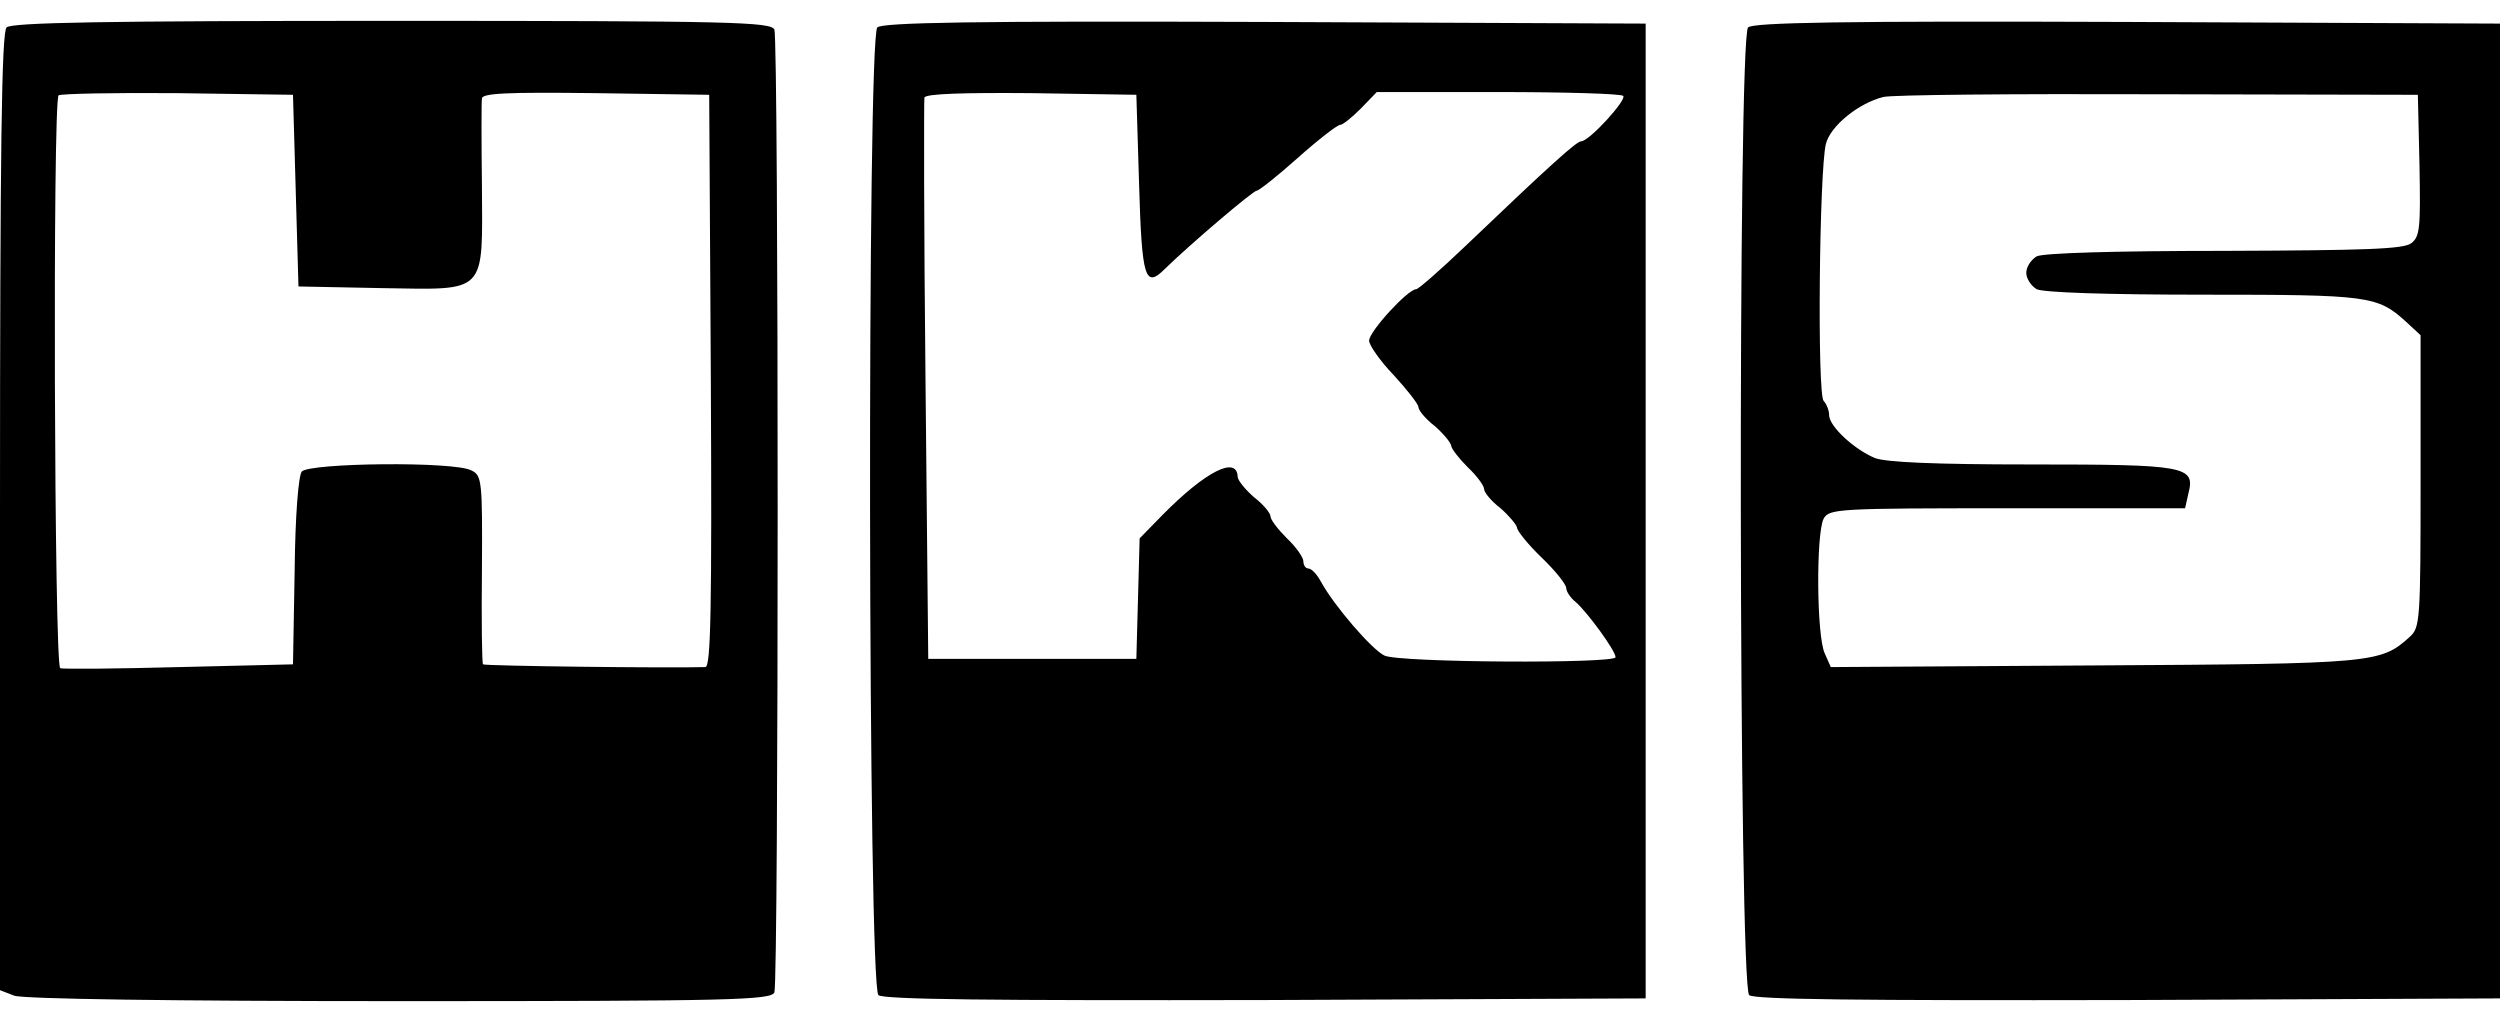
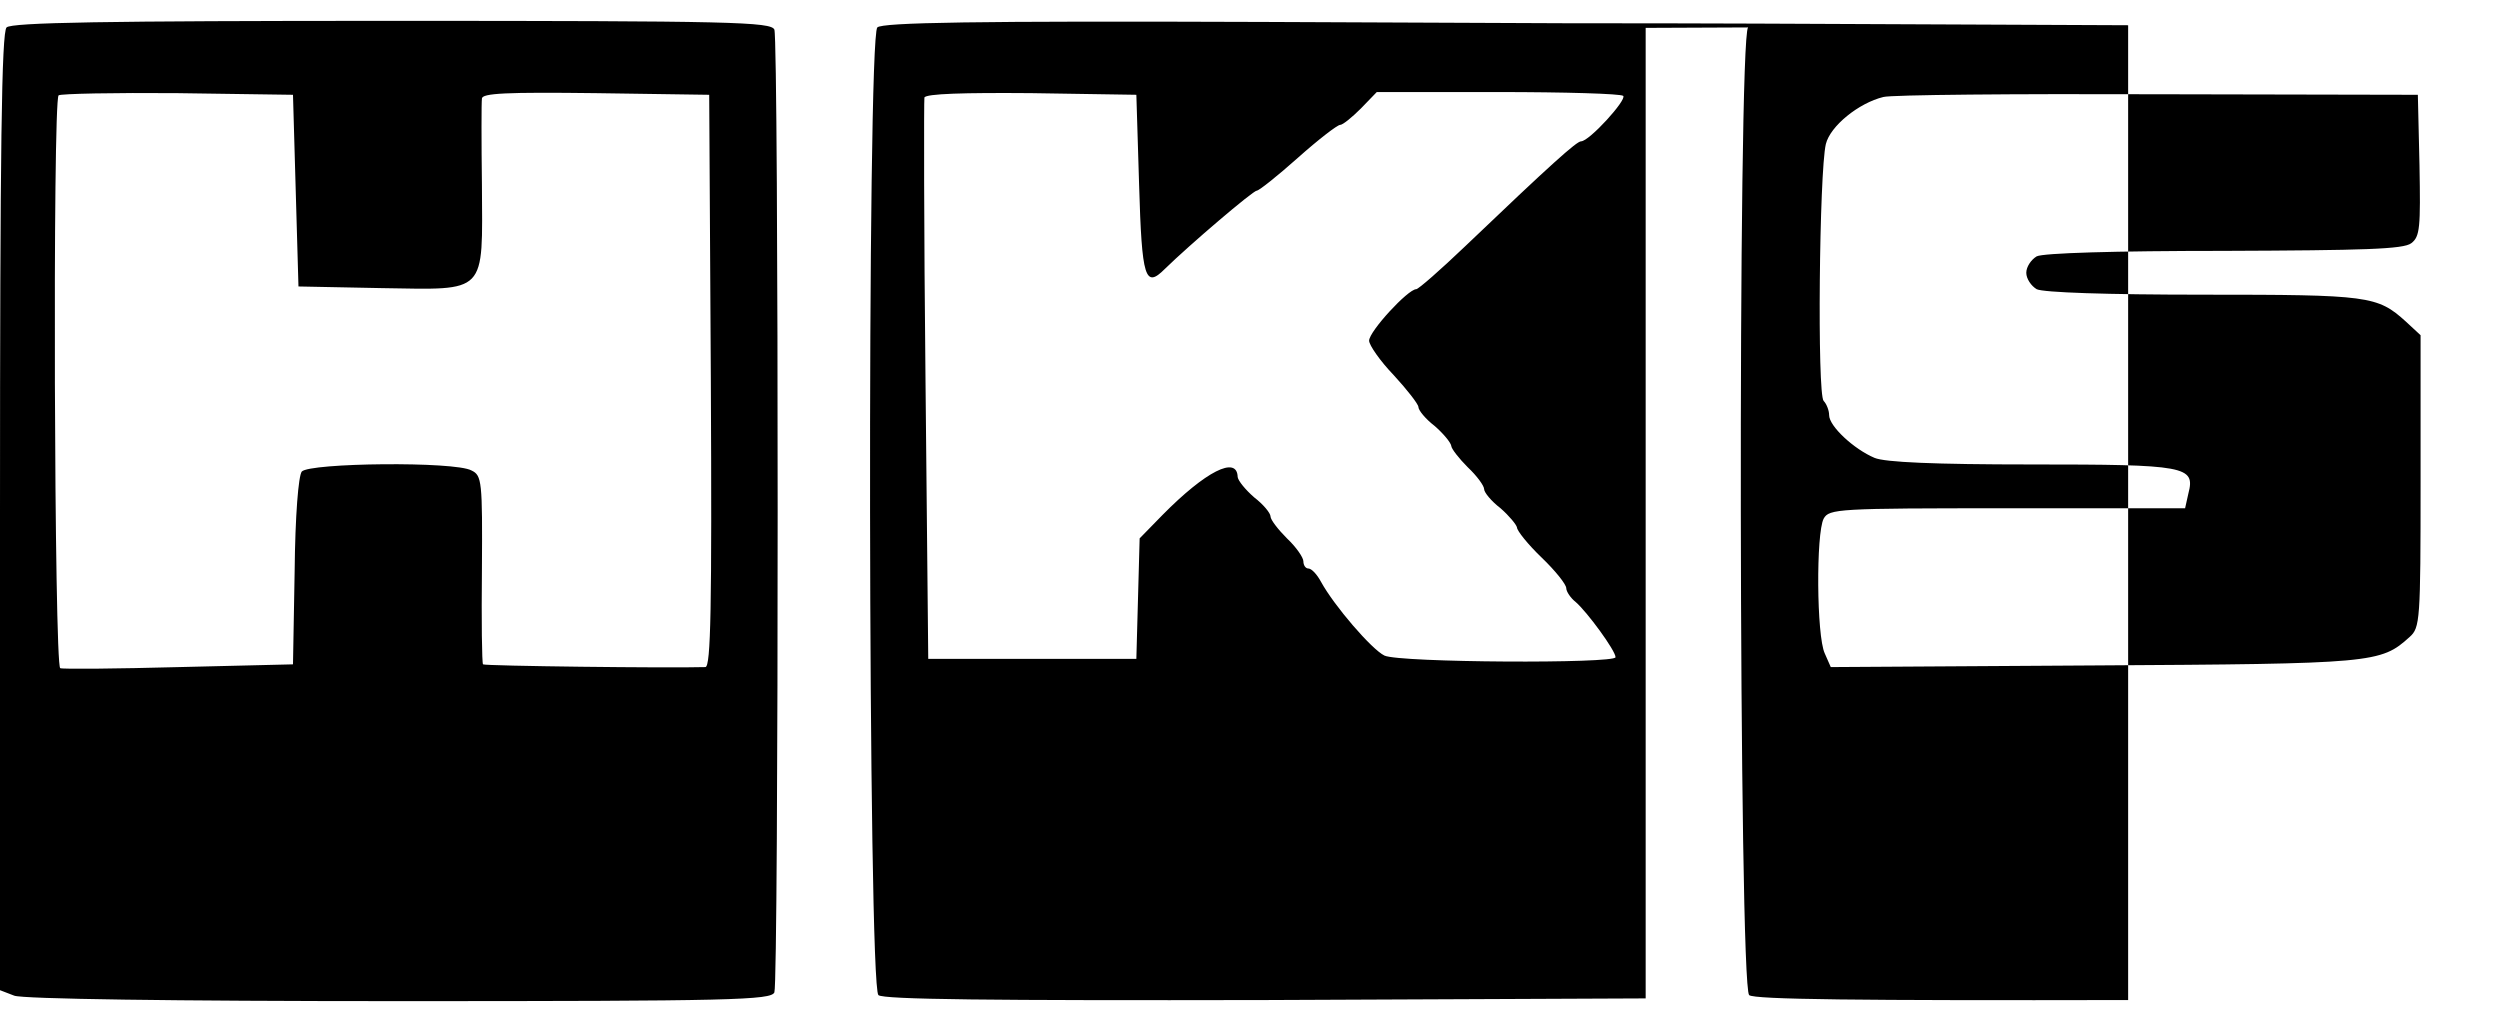
<svg xmlns="http://www.w3.org/2000/svg" width="2500" viewBox="7 9 456.5 179" height="1022">
-   <path d="m8.2 10.2c-.9.9-1.2 21.9-1.2 88.5v87.3l2.6 1c1.5.6 28.7 1 70.4 1 60.9 0 67.8-.2 68.4-1.6.8-2 .8-173.8 0-175.8-.6-1.4-7.6-1.6-69.8-1.6-52.5 0-69.5.3-70.4 1.2zm52.8 29.8.5 17.5 15.2.3c19.4.3 18.4 1.3 18.3-18.9-.1-7.9-.1-15 0-15.7 0-1 4.5-1.2 20.8-1l20.7.3.3 52.2c.2 41.5 0 52.3-1 52.3-6.7.2-40.3-.2-40.6-.5-.2-.2-.3-8-.2-17.4.1-16 0-17.1-1.9-18-3-1.7-29.6-1.4-31 .2-.6.8-1.2 7.9-1.3 18.3l-.3 16.9-20.8.5c-11.4.3-21.2.4-21.7.2-1.1-.4-1.4-103.4-.3-104.6.4-.3 10.2-.5 21.7-.4l21.1.3zm106.2-29.8c-1.9 1.9-1.7 175.1.2 176.7.9.8 20.3 1 70.7.9l69.4-.3v-178l-69.5-.3c-53.3-.2-69.9.1-70.8 1zm47.8 28.7c.5 17.2 1.1 19 4.7 15.4 4.5-4.4 16.1-14.3 16.8-14.3.4 0 3.8-2.7 7.5-6s7.2-6 7.7-6 2.2-1.4 3.8-3l2.9-3h22.1c12.2 0 22.5.3 22.9.7.7.7-6.2 8.3-7.7 8.3-.8 0-5.4 4.1-21.2 19.2-4.5 4.3-8.5 7.8-8.9 7.8-1.5 0-8.6 7.7-8.6 9.4 0 .8 2 3.7 4.5 6.3 2.4 2.6 4.5 5.3 4.5 5.8 0 .6 1.3 2.2 3 3.5 1.6 1.4 2.9 3 3 3.6 0 .5 1.4 2.3 3 3.9 1.7 1.6 3 3.4 3 4s1.3 2.2 3 3.5c1.6 1.4 2.9 3 3 3.5 0 .6 2 3.1 4.5 5.5s4.5 4.9 4.5 5.6c0 .6.8 1.8 1.7 2.5 2.1 1.8 7.3 8.9 7.3 10.1s-39.5 1-42.2-.3c-2.3-1.1-9.2-9.1-11.6-13.5-.7-1.3-1.7-2.4-2.3-2.4-.5 0-.9-.6-.9-1.3s-1.3-2.6-3-4.2c-1.6-1.6-3-3.4-3-4s-1.3-2.2-3-3.5c-1.6-1.4-2.9-3-3-3.7-.1-4-5.9-1-13.7 6.9l-4.2 4.3-.3 11-.3 11h-38l-.5-50.8c-.3-27.9-.3-51.2-.2-51.7.3-.7 7.2-.9 19.5-.8l19.2.3zm111.2-28.7c-1.9 1.9-1.7 175.1.2 176.7.9.8 19.9 1 69.2.9l67.9-.3v-178l-68-.3c-52.1-.2-68.4.1-69.3 1zm122.6 25.2c.2 11.3.1 13-1.5 14.2-1.4 1.1-8.6 1.3-34.1 1.4-20.3 0-33.1.4-34.3 1-1 .6-1.9 1.9-1.9 3s.9 2.4 1.9 3c1.2.6 12.7 1 30.5 1 30.2 0 31.7.2 36.9 4.9l2.7 2.5v26.6c0 25.6-.1 26.8-2 28.5-5.3 4.8-6.5 4.9-57.6 5.2l-48.1.3-1.1-2.5c-1.5-3.2-1.6-21.9-.2-24.6 1-1.8 2.5-1.9 33.5-1.9h32.5l.6-2.7c1.3-5-.4-5.3-28.7-5.3-17.7 0-26.7-.4-28.6-1.2-3.8-1.6-8.3-5.8-8.3-7.8 0-.9-.5-2.1-1-2.6-1.2-1.2-.8-41.8.4-46.9.8-3.3 6-7.5 10.5-8.6 1.4-.4 24-.6 50.1-.5l47.5.1z" />
+   <path d="m8.2 10.2c-.9.9-1.2 21.9-1.2 88.5v87.3l2.6 1c1.5.6 28.7 1 70.4 1 60.9 0 67.8-.2 68.4-1.6.8-2 .8-173.8 0-175.8-.6-1.4-7.6-1.6-69.8-1.6-52.5 0-69.5.3-70.4 1.2zm52.8 29.8.5 17.5 15.2.3c19.4.3 18.4 1.3 18.3-18.9-.1-7.9-.1-15 0-15.7 0-1 4.5-1.2 20.8-1l20.7.3.3 52.2c.2 41.5 0 52.3-1 52.3-6.7.2-40.3-.2-40.6-.5-.2-.2-.3-8-.2-17.4.1-16 0-17.1-1.9-18-3-1.7-29.6-1.4-31 .2-.6.8-1.2 7.9-1.3 18.3l-.3 16.9-20.8.5c-11.4.3-21.2.4-21.7.2-1.1-.4-1.4-103.4-.3-104.6.4-.3 10.2-.5 21.7-.4l21.1.3zm106.2-29.8c-1.9 1.9-1.7 175.1.2 176.7.9.8 20.3 1 70.7.9l69.4-.3v-178l-69.5-.3c-53.3-.2-69.9.1-70.8 1zm47.8 28.7c.5 17.2 1.1 19 4.7 15.4 4.5-4.4 16.1-14.3 16.8-14.3.4 0 3.8-2.7 7.5-6s7.2-6 7.7-6 2.2-1.4 3.8-3l2.9-3h22.1c12.2 0 22.5.3 22.9.7.7.7-6.2 8.3-7.7 8.3-.8 0-5.4 4.1-21.2 19.2-4.5 4.3-8.5 7.8-8.9 7.8-1.5 0-8.6 7.7-8.6 9.4 0 .8 2 3.7 4.5 6.3 2.4 2.6 4.5 5.3 4.5 5.8 0 .6 1.3 2.2 3 3.5 1.6 1.4 2.9 3 3 3.6 0 .5 1.4 2.3 3 3.9 1.7 1.6 3 3.4 3 4s1.3 2.2 3 3.5c1.6 1.4 2.9 3 3 3.5 0 .6 2 3.1 4.5 5.5s4.5 4.9 4.5 5.6c0 .6.8 1.8 1.7 2.5 2.1 1.8 7.3 8.9 7.3 10.1s-39.5 1-42.2-.3c-2.3-1.1-9.2-9.1-11.6-13.5-.7-1.3-1.7-2.4-2.3-2.4-.5 0-.9-.6-.9-1.3s-1.3-2.6-3-4.2c-1.6-1.6-3-3.4-3-4s-1.3-2.2-3-3.5c-1.6-1.4-2.9-3-3-3.7-.1-4-5.9-1-13.7 6.9l-4.2 4.3-.3 11-.3 11h-38l-.5-50.8c-.3-27.9-.3-51.2-.2-51.7.3-.7 7.2-.9 19.5-.8l19.2.3zm111.2-28.7c-1.9 1.9-1.7 175.1.2 176.7.9.8 19.9 1 69.2.9v-178l-68-.3c-52.1-.2-68.4.1-69.3 1zm122.6 25.2c.2 11.3.1 13-1.5 14.2-1.4 1.1-8.6 1.3-34.1 1.4-20.3 0-33.1.4-34.3 1-1 .6-1.9 1.9-1.9 3s.9 2.4 1.9 3c1.2.6 12.7 1 30.5 1 30.2 0 31.7.2 36.9 4.9l2.7 2.5v26.6c0 25.6-.1 26.8-2 28.5-5.3 4.8-6.5 4.9-57.6 5.2l-48.1.3-1.1-2.5c-1.5-3.2-1.6-21.9-.2-24.6 1-1.8 2.5-1.9 33.5-1.9h32.5l.6-2.7c1.3-5-.4-5.3-28.7-5.3-17.7 0-26.7-.4-28.6-1.2-3.8-1.6-8.3-5.8-8.3-7.8 0-.9-.5-2.1-1-2.6-1.2-1.2-.8-41.8.4-46.9.8-3.3 6-7.5 10.5-8.6 1.4-.4 24-.6 50.1-.5l47.5.1z" />
</svg>